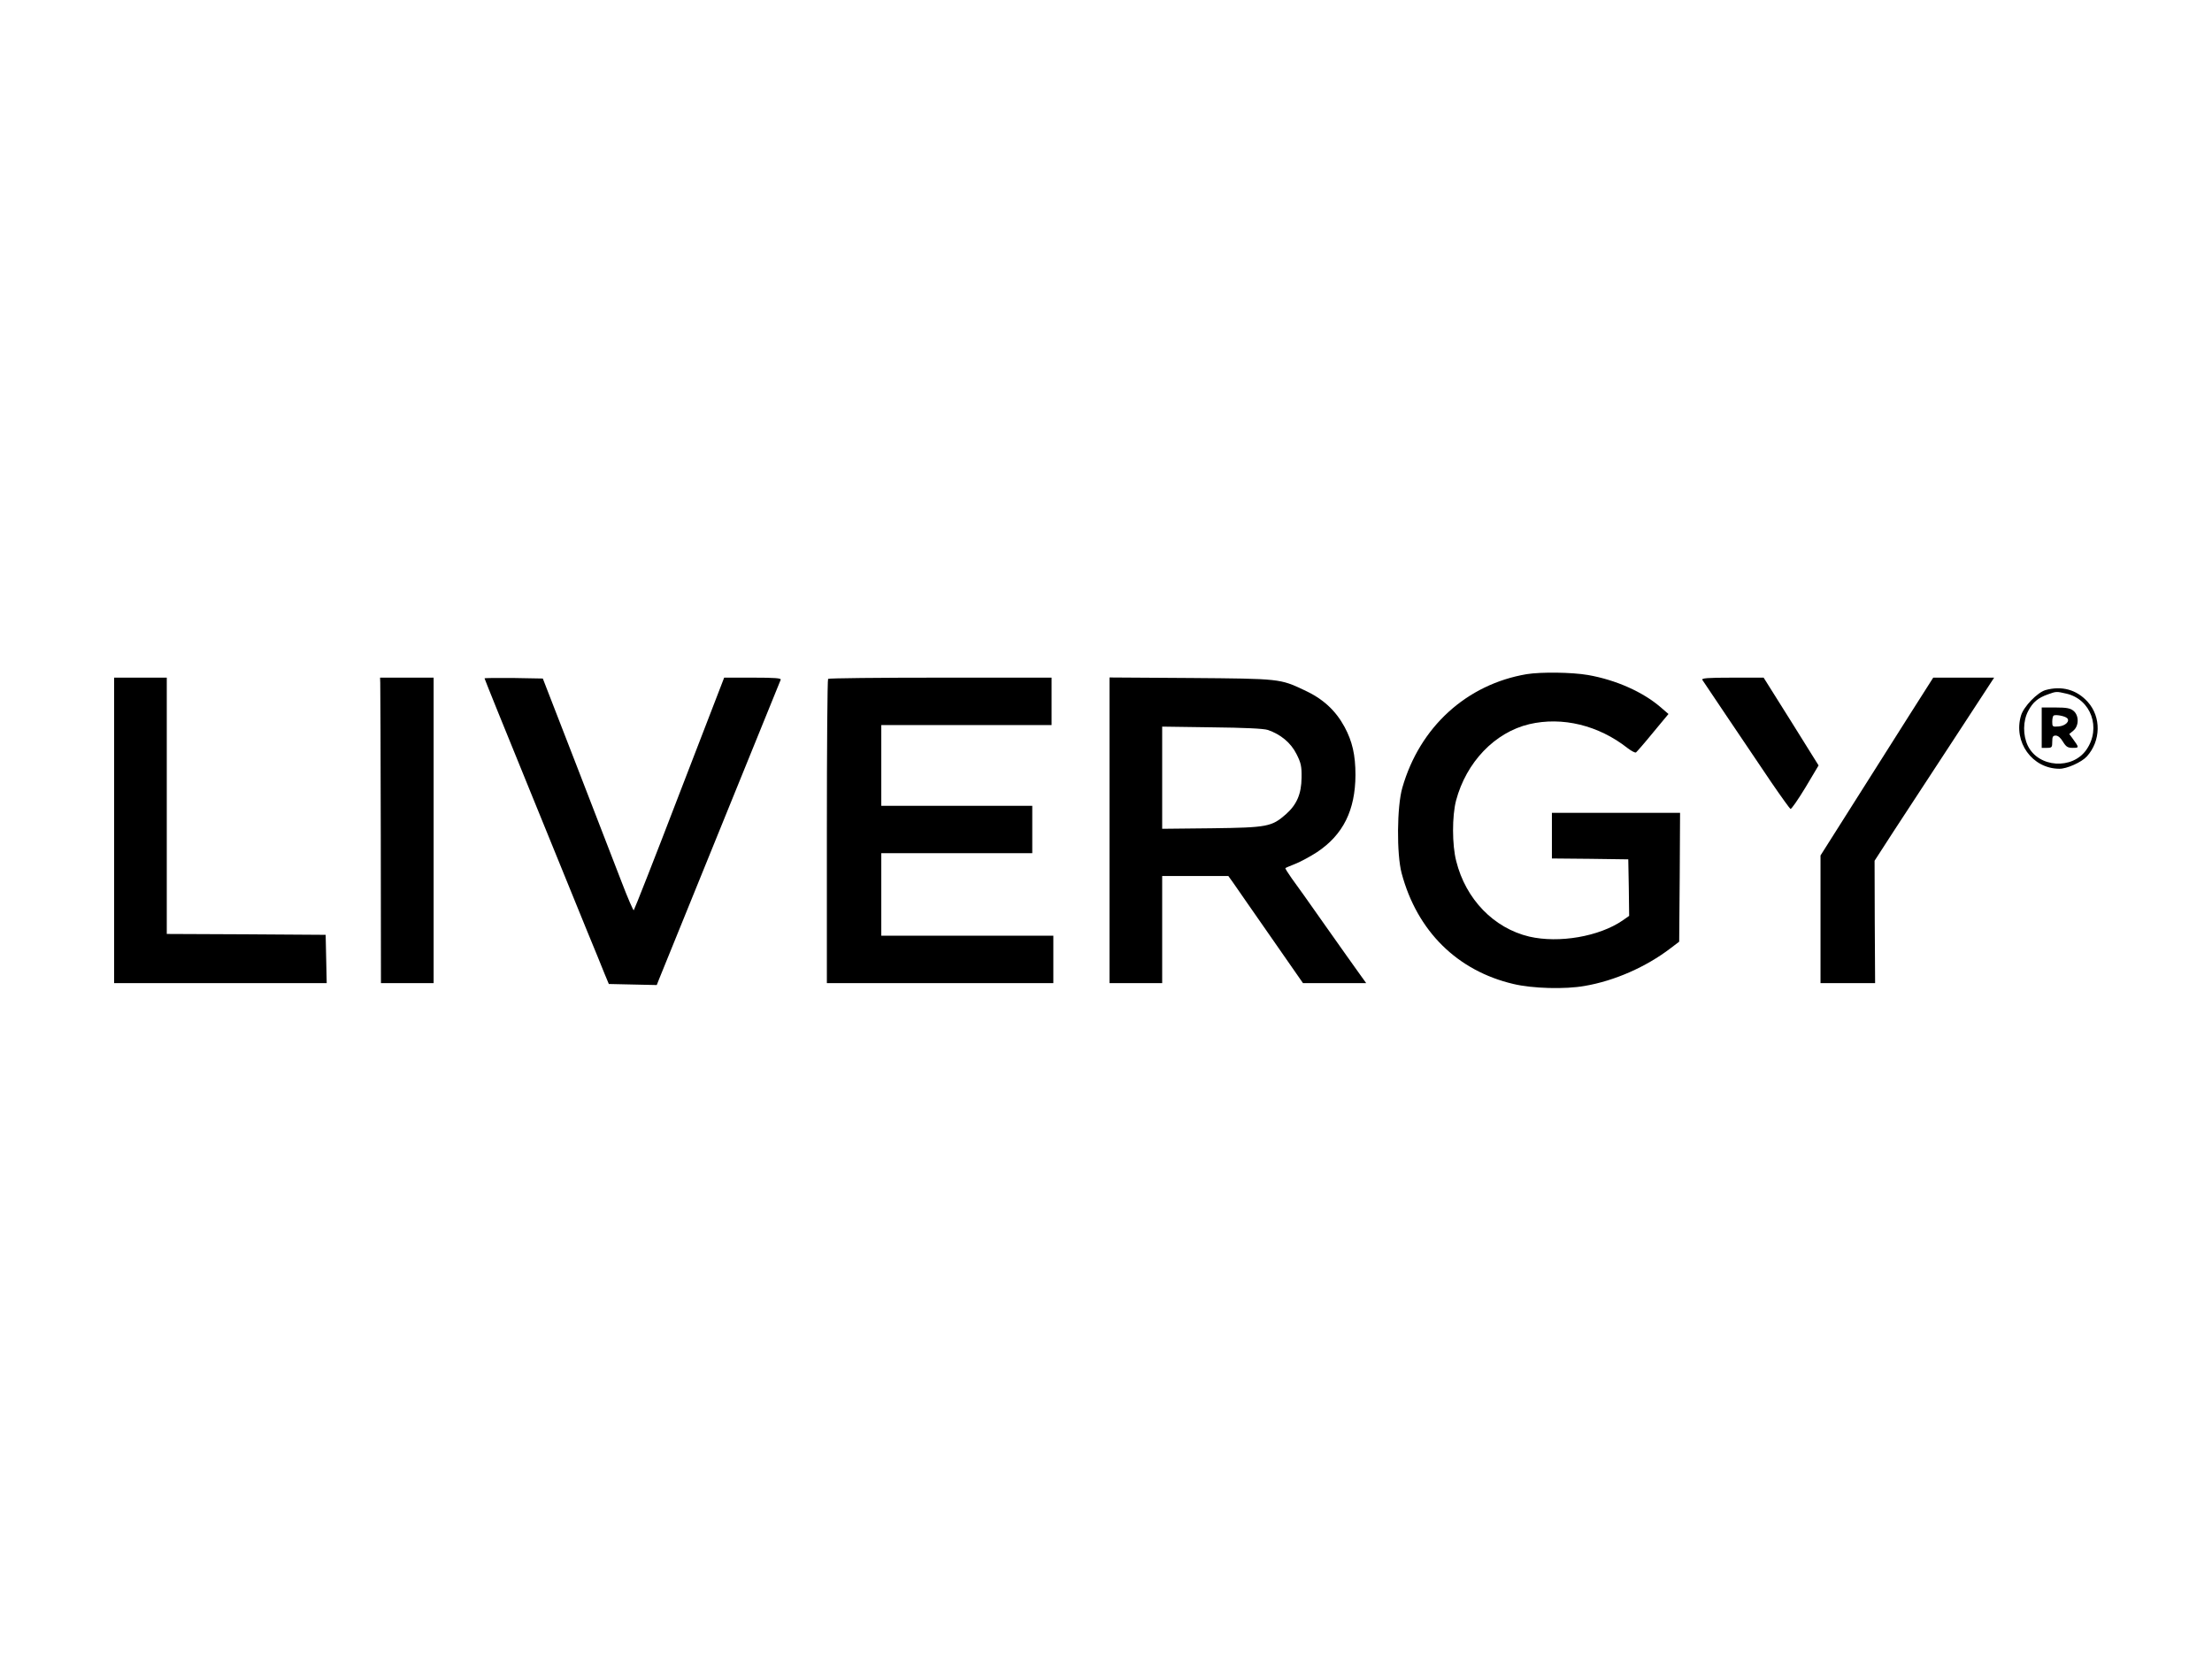
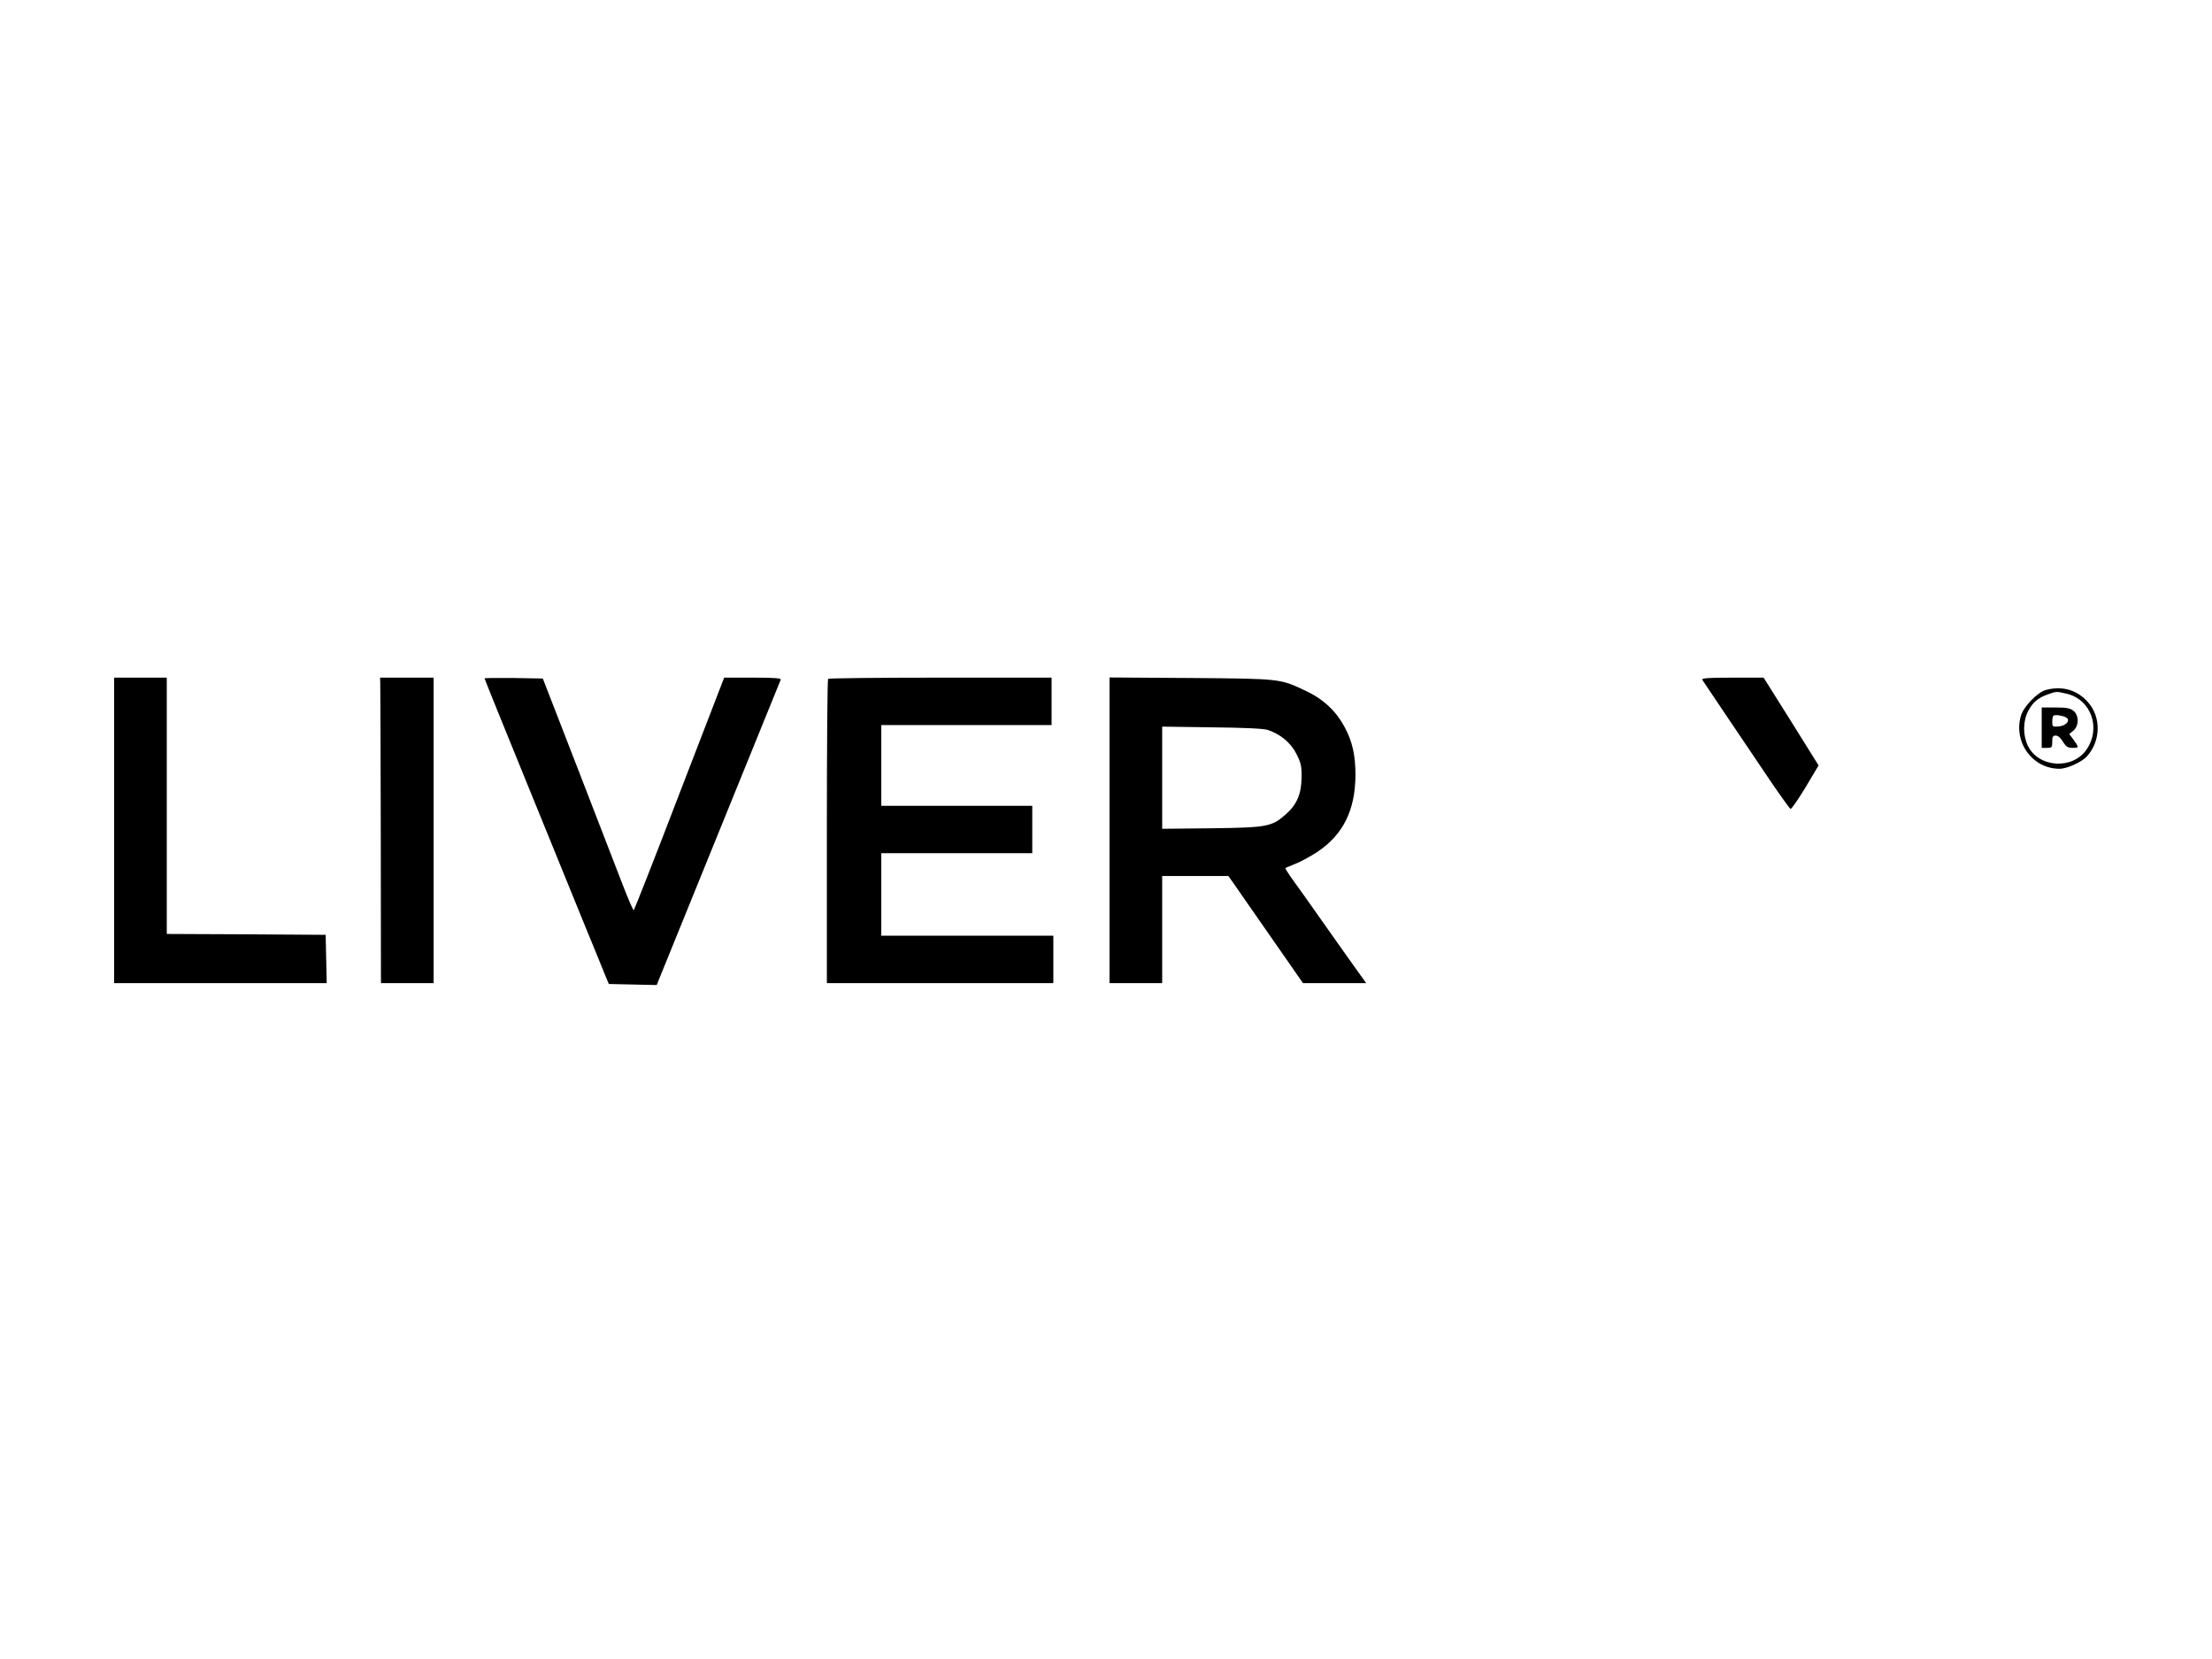
<svg xmlns="http://www.w3.org/2000/svg" version="1.0" width="1260pt" height="945pt" viewBox="0 0 1260 945" preserveAspectRatio="xMidYMid meet">
  <g transform="translate(0,945) scale(0.1,-0.1)" fill="#000000" stroke="none">
-     <path d="M8697 5610 c-343 -58 -610 -301 -709 -647 -31 -106 -33 -379 -4 -487 88 -330 317 -556 637 -631 109 -26 294 -31 406 -11 170 29 349 108 488 214 l50 38 3 367 2 367 -365 0 -365 0 0 -130 0 -130 218 -2 217 -3 3 -161 2 -161 -37 -26 c-134 -92 -363 -131 -532 -92 -202 48 -362 213 -416 430 -24 92 -24 257 -1 345 58 218 220 388 417 435 188 44 395 -6 561 -137 21 -16 42 -27 47 -24 5 4 49 54 97 113 l88 106 -44 38 c-102 88 -255 156 -414 184 -93 16 -267 18 -349 5z" />
    <path d="M650 4720 l0 -870 605 0 606 0 -3 138 -3 137 -452 3 -453 2 0 730 0 730 -150 0 -150 0 0 -870z" />
    <path d="M2166 5560 c1 -16 2 -408 3 -870 l1 -840 150 0 150 0 0 870 0 870 -152 0 -153 0 1 -30z" />
    <path d="M2760 5586 c0 -3 115 -288 256 -633 141 -345 289 -709 329 -808 41 -99 85 -207 98 -240 l25 -60 136 -3 137 -3 13 33 c223 549 401 988 446 1098 36 88 236 580 247 608 4 9 -32 12 -158 12 l-164 0 -255 -661 c-139 -363 -257 -662 -260 -664 -3 -2 -34 69 -68 158 -34 89 -150 387 -256 662 l-194 500 -166 3 c-91 1 -166 0 -166 -2z" />
    <path d="M4717 5583 c-4 -3 -7 -395 -7 -870 l0 -863 645 0 645 0 0 135 0 135 -490 0 -490 0 0 235 0 235 430 0 430 0 0 135 0 135 -430 0 -430 0 0 230 0 230 485 0 485 0 0 135 0 135 -633 0 c-349 0 -637 -3 -640 -7z" />
    <path d="M6320 4721 l0 -871 150 0 150 0 0 305 0 305 188 0 189 0 30 -42 c16 -24 112 -161 212 -305 l183 -263 180 0 180 0 -38 53 c-21 28 -107 151 -193 272 -85 121 -172 244 -194 273 -21 30 -37 55 -35 57 1 2 28 13 58 25 30 12 85 42 122 66 149 99 218 239 219 439 0 115 -18 192 -62 274 -51 94 -123 161 -230 210 -138 65 -139 65 -646 69 l-463 3 0 -870z m902 571 c73 -25 131 -73 163 -137 26 -51 30 -71 29 -135 -1 -92 -27 -153 -89 -208 -81 -71 -105 -76 -422 -80 l-283 -3 0 291 0 291 283 -4 c185 -2 295 -7 319 -15z" />
    <path d="M9697 5577 c10 -15 249 -371 392 -582 56 -82 106 -151 110 -153 5 -2 43 53 85 122 l75 126 -156 250 -157 250 -178 0 c-144 0 -177 -3 -171 -13z" />
-     <path d="M10874 5373 c-76 -120 -220 -348 -321 -507 l-183 -289 0 -364 0 -363 155 0 156 0 -2 349 -1 348 108 167 c60 91 213 326 341 521 l232 355 -173 0 -174 0 -138 -217z" />
    <path d="M11651 5519 c-46 -14 -124 -94 -139 -145 -45 -151 64 -302 218 -303 42 -1 127 37 157 70 80 88 83 225 5 311 -63 70 -148 93 -241 67z m119 -20 c141 -32 200 -196 115 -319 -80 -116 -273 -103 -334 22 -29 61 -28 141 2 198 26 50 56 75 113 95 47 17 48 17 104 4z" />
    <path d="M11630 5305 l0 -115 30 0 c28 0 30 3 30 35 0 29 4 35 20 35 13 0 28 -13 41 -35 18 -29 27 -35 56 -35 37 0 37 1 0 52 l-20 27 23 19 c33 27 33 87 1 113 -18 15 -40 19 -102 19 l-79 0 0 -115z m145 54 c17 -17 -10 -44 -49 -47 -34 -3 -36 -1 -36 26 0 16 3 32 7 35 8 9 65 -1 78 -14z" />
  </g>
</svg>